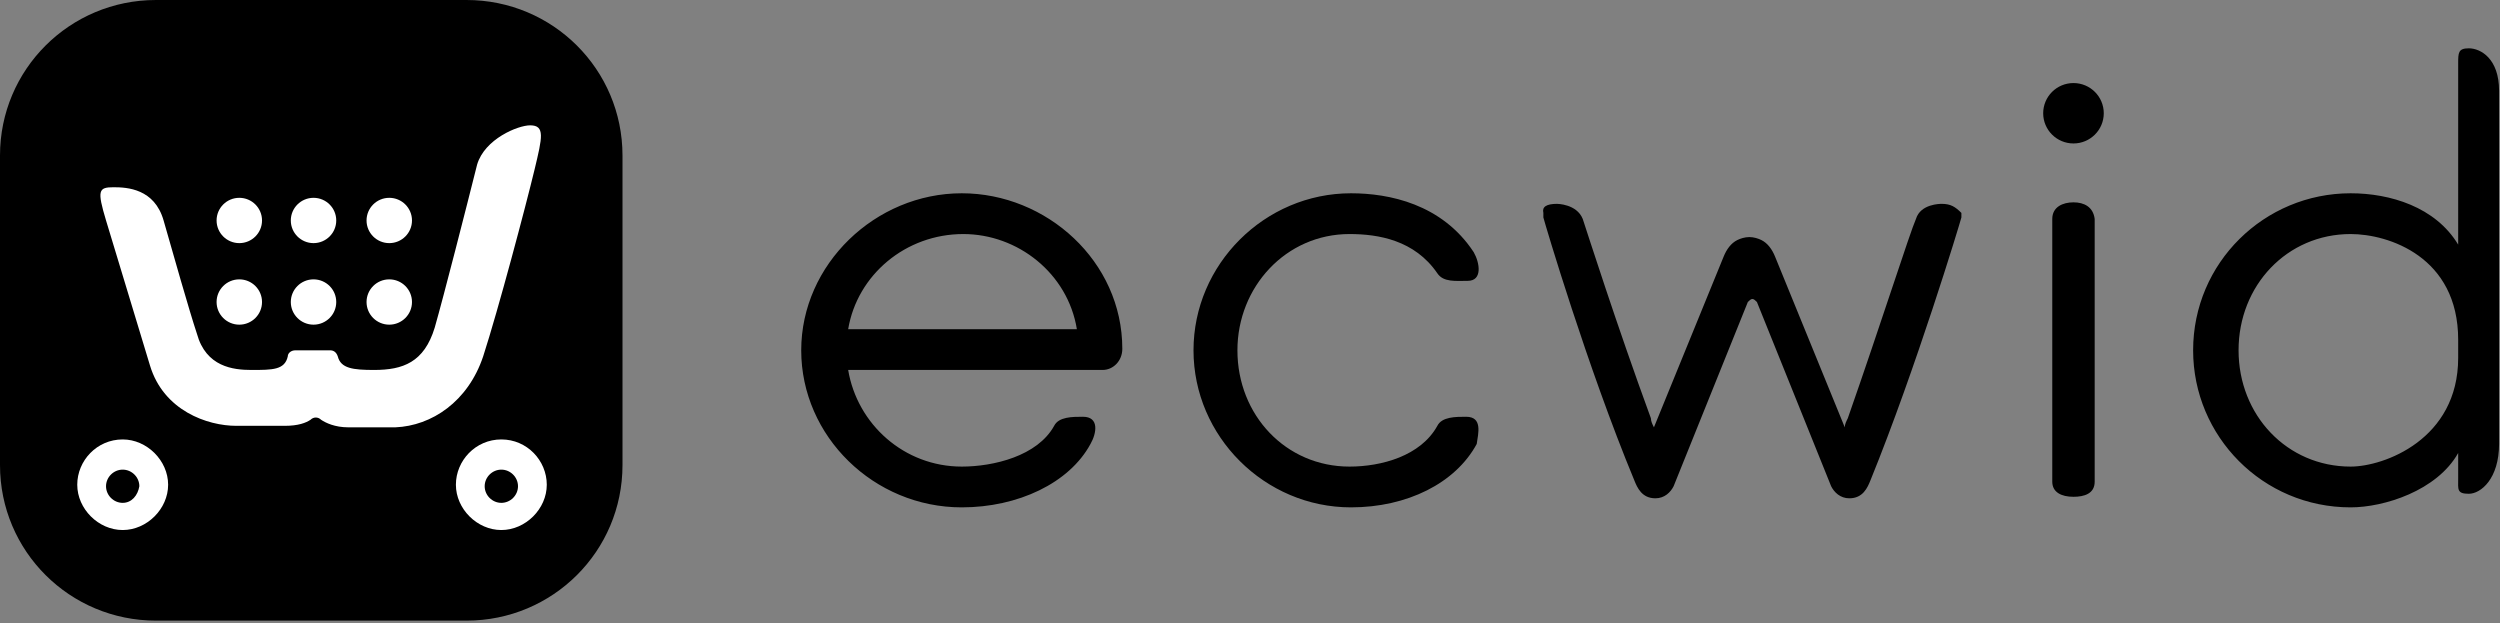
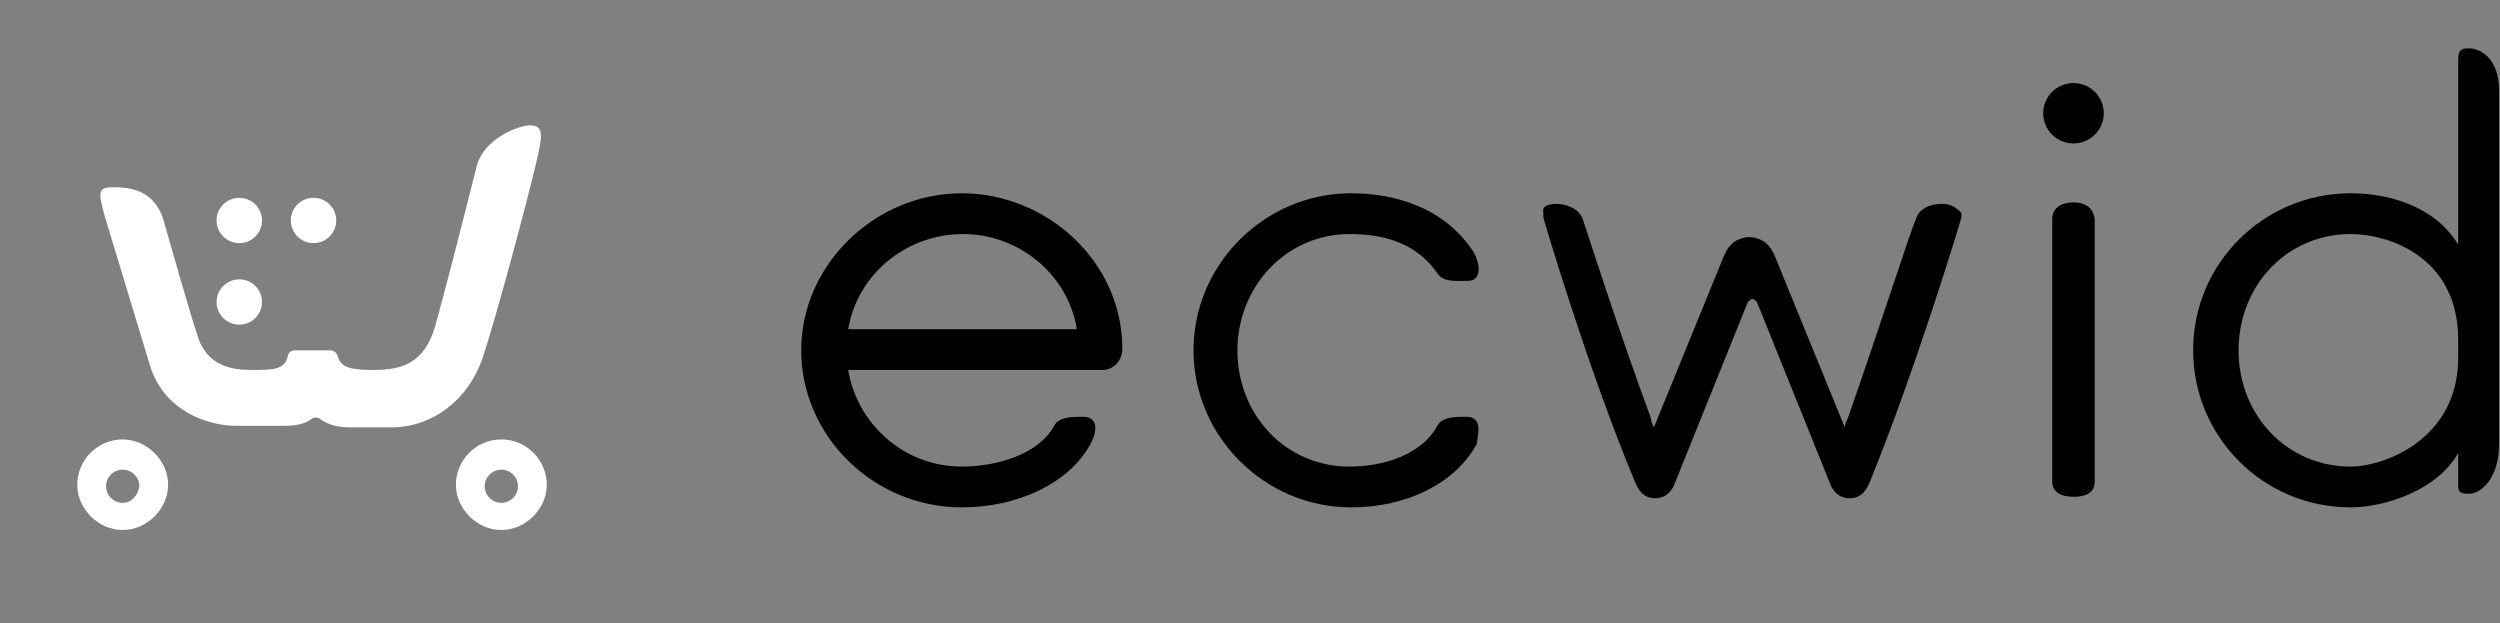
<svg xmlns="http://www.w3.org/2000/svg" width="770" height="192" viewBox="0 0 770 192" fill="none">
  <rect x="0" y="0" width="770" height="192" fill="#808080" stroke="none" />
-   <path fill-rule="evenodd" clip-rule="evenodd" d="M191.729 143.249C191.729 169.759 170.27 191.153 143.68 191.153H48.049C21.459 191.153 0 169.759 0 143.249V47.904C0 21.394 21.459 0 48.049 0H143.68C170.27 0 191.729 21.394 191.729 47.904V143.249Z" fill="black" />
  <path fill-rule="evenodd" clip-rule="evenodd" d="M148.817 109.761C153.481 95.343 161.878 63.717 164.677 52.089C167.01 42.322 167.943 38.602 163.278 38.602C159.546 38.602 149.283 42.787 146.951 50.694C143.685 63.717 136.688 91.157 133.889 100.924C130.623 111.621 124.092 113.947 115.229 113.947C108.698 113.947 104.966 113.481 104.033 109.761C103.567 108.365 102.634 107.9 101.701 107.9H90.971C89.572 107.9 88.639 108.831 88.639 109.761C87.706 113.947 83.974 113.947 77.443 113.947C71.845 113.947 63.448 113.016 60.649 102.784C58.317 95.808 53.185 77.669 50.386 67.902C47.587 58.136 39.191 57.67 34.992 57.67C30.327 57.67 29.861 58.6 32.66 67.902C35.459 77.204 41.989 98.599 46.188 112.551C50.386 126.504 63.915 131.155 72.778 131.155H87.706C91.904 131.155 94.237 130.225 95.636 129.295C96.569 128.364 97.969 128.364 98.902 129.295C100.301 130.225 103.1 131.62 107.299 131.62H121.76C132.956 131.155 144.152 123.714 148.817 109.761Z" fill="white" />
  <path d="M73.706 74.882C77.57 74.882 80.703 71.758 80.703 67.905C80.703 64.052 77.57 60.929 73.706 60.929C69.841 60.929 66.709 64.052 66.709 67.905C66.709 71.758 69.841 74.882 73.706 74.882Z" fill="white" />
  <path d="M96.567 74.882C100.431 74.882 103.564 71.758 103.564 67.905C103.564 64.052 100.431 60.929 96.567 60.929C92.702 60.929 89.569 64.052 89.569 67.905C89.569 71.758 92.702 74.882 96.567 74.882Z" fill="white" />
-   <path d="M119.894 74.882C123.759 74.882 126.892 71.758 126.892 67.905C126.892 64.052 123.759 60.929 119.894 60.929C116.03 60.929 112.897 64.052 112.897 67.905C112.897 71.758 116.03 74.882 119.894 74.882Z" fill="white" />
  <path d="M73.706 99.996C77.57 99.996 80.703 96.872 80.703 93.019C80.703 89.166 77.57 86.043 73.706 86.043C69.841 86.043 66.709 89.166 66.709 93.019C66.709 96.872 69.841 99.996 73.706 99.996Z" fill="white" />
-   <path d="M96.567 99.996C100.431 99.996 103.564 96.872 103.564 93.019C103.564 89.166 100.431 86.043 96.567 86.043C92.702 86.043 89.569 89.166 89.569 93.019C89.569 96.872 92.702 99.996 96.567 99.996Z" fill="white" />
-   <path d="M119.894 99.996C123.759 99.996 126.892 96.872 126.892 93.019C126.892 89.166 123.759 86.043 119.894 86.043C116.03 86.043 112.897 89.166 112.897 93.019C112.897 96.872 116.03 99.996 119.894 99.996Z" fill="white" />
  <path fill-rule="evenodd" clip-rule="evenodd" d="M37.789 135.345C29.858 135.345 23.794 141.856 23.794 149.298C23.794 156.739 30.325 163.25 37.789 163.25C45.253 163.25 51.784 156.739 51.784 149.298C51.784 141.856 45.253 135.345 37.789 135.345ZM37.789 154.879C34.99 154.879 32.657 152.553 32.657 149.763C32.657 146.972 34.99 144.647 37.789 144.647C40.588 144.647 42.92 146.972 42.92 149.763C42.454 152.553 40.588 154.879 37.789 154.879ZM154.412 135.345C146.482 135.345 140.417 141.856 140.417 149.298C140.417 156.739 146.948 163.25 154.412 163.25C161.876 163.25 168.407 156.739 168.407 149.298C168.407 141.856 162.343 135.345 154.412 135.345ZM154.412 154.879C151.613 154.879 149.281 152.553 149.281 149.763C149.281 146.972 151.613 144.647 154.412 144.647C157.211 144.647 159.544 146.972 159.544 149.763C159.544 152.553 157.211 154.879 154.412 154.879Z" fill="white" />
  <path fill-rule="evenodd" clip-rule="evenodd" d="M451.567 128.363C448.302 128.363 444.104 128.363 442.704 131.153C437.573 140.455 425.444 143.711 415.647 143.711C396.055 143.711 381.127 127.897 381.127 107.898C381.127 88.365 396.055 72.086 415.647 72.086C424.511 72.086 435.707 73.947 442.704 84.179C444.57 86.969 448.302 86.504 452.034 86.504C456.699 86.504 455.766 80.923 453.9 77.667C444.104 62.785 427.776 59.529 416.114 59.529C389.524 59.529 367.599 81.388 367.599 107.898C367.599 134.409 389.524 156.268 416.114 156.268C433.374 156.268 448.302 148.827 454.833 136.734C455.299 133.479 456.699 128.363 451.567 128.363ZM638.631 62.319C635.366 62.319 632.1 63.715 632.1 67.435V148.361C632.1 151.617 634.899 153.012 638.631 153.012C641.897 153.012 645.162 152.082 645.162 148.361V67.435C644.696 63.715 641.897 62.319 638.631 62.319Z" fill="black" />
  <path d="M638.631 44.185C643.783 44.185 647.961 40.02 647.961 34.883C647.961 29.746 643.783 25.581 638.631 25.581C633.478 25.581 629.301 29.746 629.301 34.883C629.301 40.02 633.478 44.185 638.631 44.185Z" fill="black" />
  <path fill-rule="evenodd" clip-rule="evenodd" d="M760.384 14.881C757.119 14.881 757.119 16.276 757.119 19.532V75.343C750.121 63.716 736.127 59.53 723.998 59.53C697.408 59.53 675.482 80.924 675.482 107.899C675.482 134.41 696.941 156.269 723.998 156.269C734.261 156.269 750.588 151.153 757.119 139.526V147.432C757.119 150.688 756.652 152.083 760.384 152.083C764.116 152.083 769.714 147.432 769.714 136.735V27.904C769.714 18.137 764.116 14.881 760.384 14.881ZM757.119 110.225C757.119 135.34 734.261 143.711 723.998 143.711C704.405 143.711 689.477 127.898 689.477 107.899C689.477 87.9 704.405 72.087 723.998 72.087C735.66 72.087 757.119 79.064 757.119 104.644V110.225ZM598.044 62.785C597.578 62.785 591.514 62.785 590.114 67.436C588.248 71.622 579.385 99.528 569.122 128.829C568.655 129.759 568.189 130.689 568.189 131.619L546.73 79.064C545.797 76.738 544.398 74.878 542.532 73.948C541.599 73.483 540.199 73.017 538.8 73.017C537.4 73.017 536.001 73.483 535.068 73.948C533.202 74.878 531.802 76.738 530.869 79.064L509.411 131.619C508.944 130.689 508.478 129.759 508.478 128.829C497.748 99.528 488.885 71.622 487.486 67.436C485.62 62.785 479.555 62.785 479.555 62.785C476.29 62.785 474.89 63.716 475.357 65.576V66.971C475.823 68.832 488.885 113.015 503.346 147.897C504.279 150.223 505.679 153.478 509.877 153.478C512.676 153.478 514.542 151.618 515.475 149.758L538.333 93.016C538.8 92.551 539.266 92.086 539.733 92.086C540.199 92.086 540.666 92.551 541.132 93.016L563.99 149.758C564.923 151.618 566.789 153.478 569.588 153.478C573.787 153.478 575.186 150.223 576.119 147.897C590.114 113.48 603.642 68.832 604.109 66.971V65.576C602.243 63.716 600.843 62.785 598.044 62.785ZM296.223 59.53C269.633 59.53 246.775 81.389 246.775 107.899C246.775 134.41 269.167 156.269 296.223 156.269C313.483 156.269 329.344 148.828 335.875 136.735C337.741 133.479 338.674 128.363 333.543 128.363C330.277 128.363 326.079 128.363 324.679 131.154C319.548 140.456 306.02 143.711 296.223 143.711C278.496 143.711 264.035 130.689 261.236 113.946H339.607C342.873 113.946 345.672 111.155 345.672 107.434C345.672 80.459 322.347 59.53 296.223 59.53ZM261.236 101.388C264.035 84.645 278.963 72.087 296.69 72.087C313.483 72.087 328.878 84.18 331.677 101.388H261.236Z" fill="black" />
</svg>